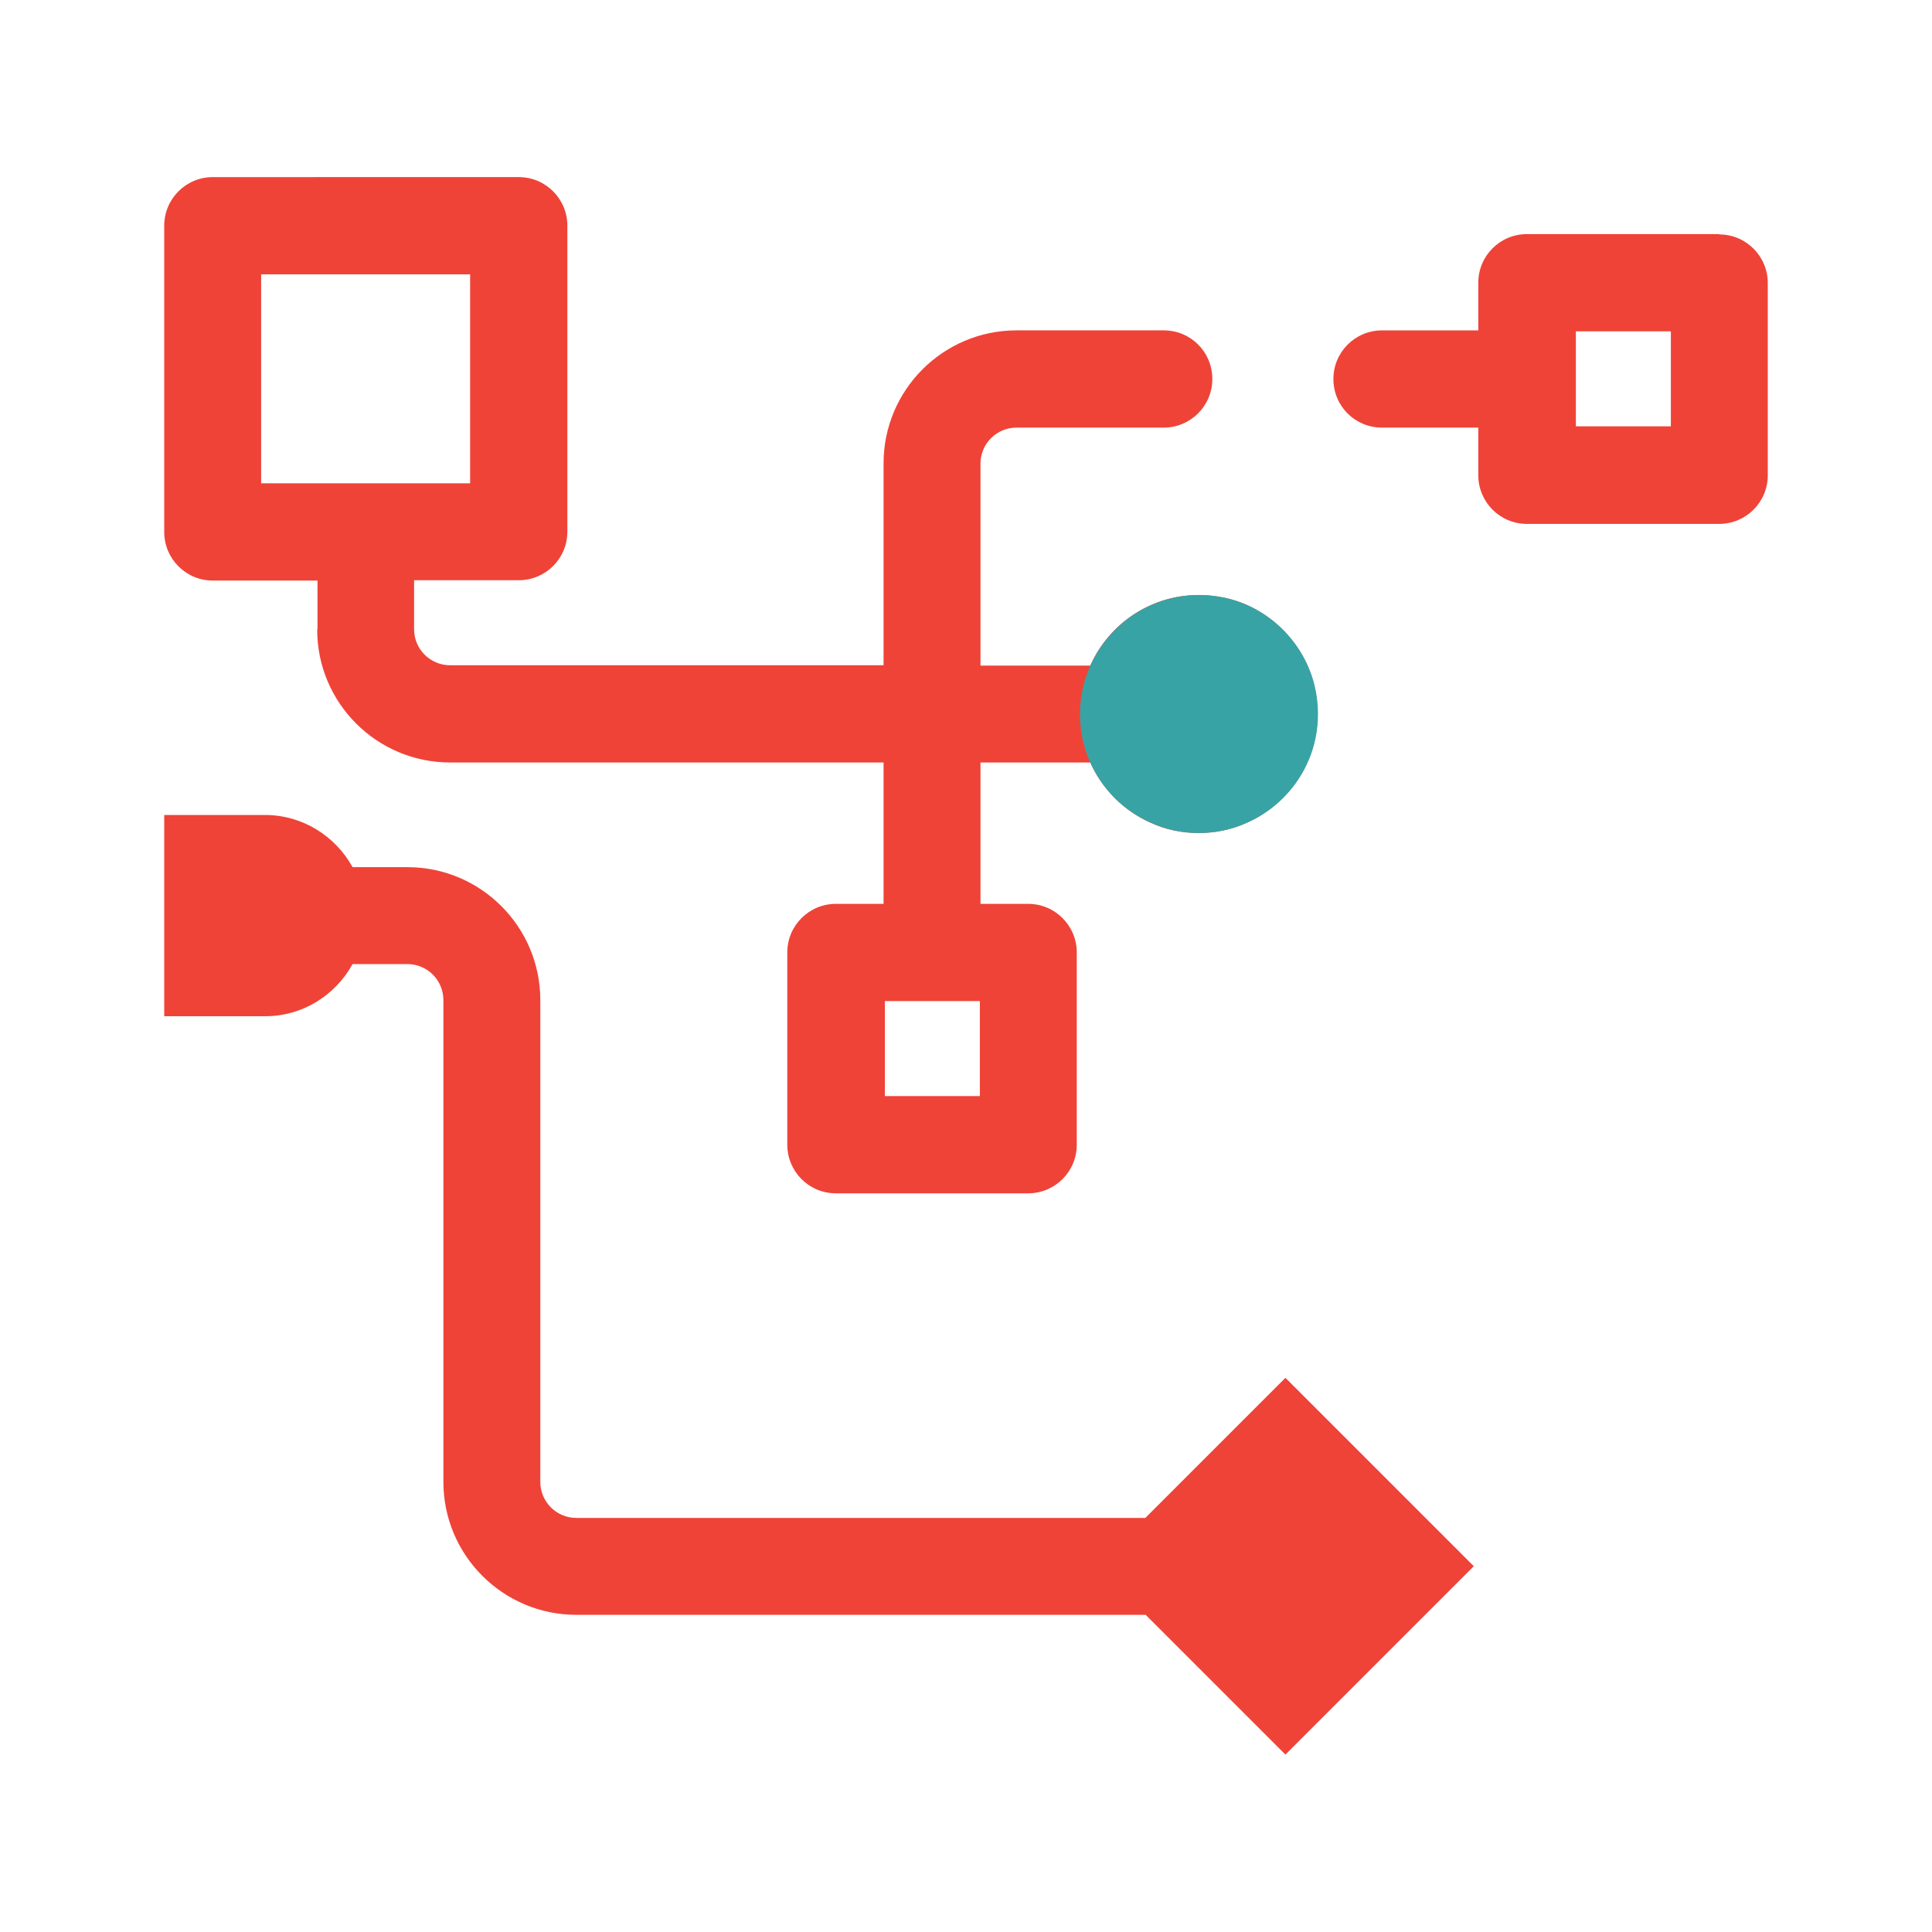
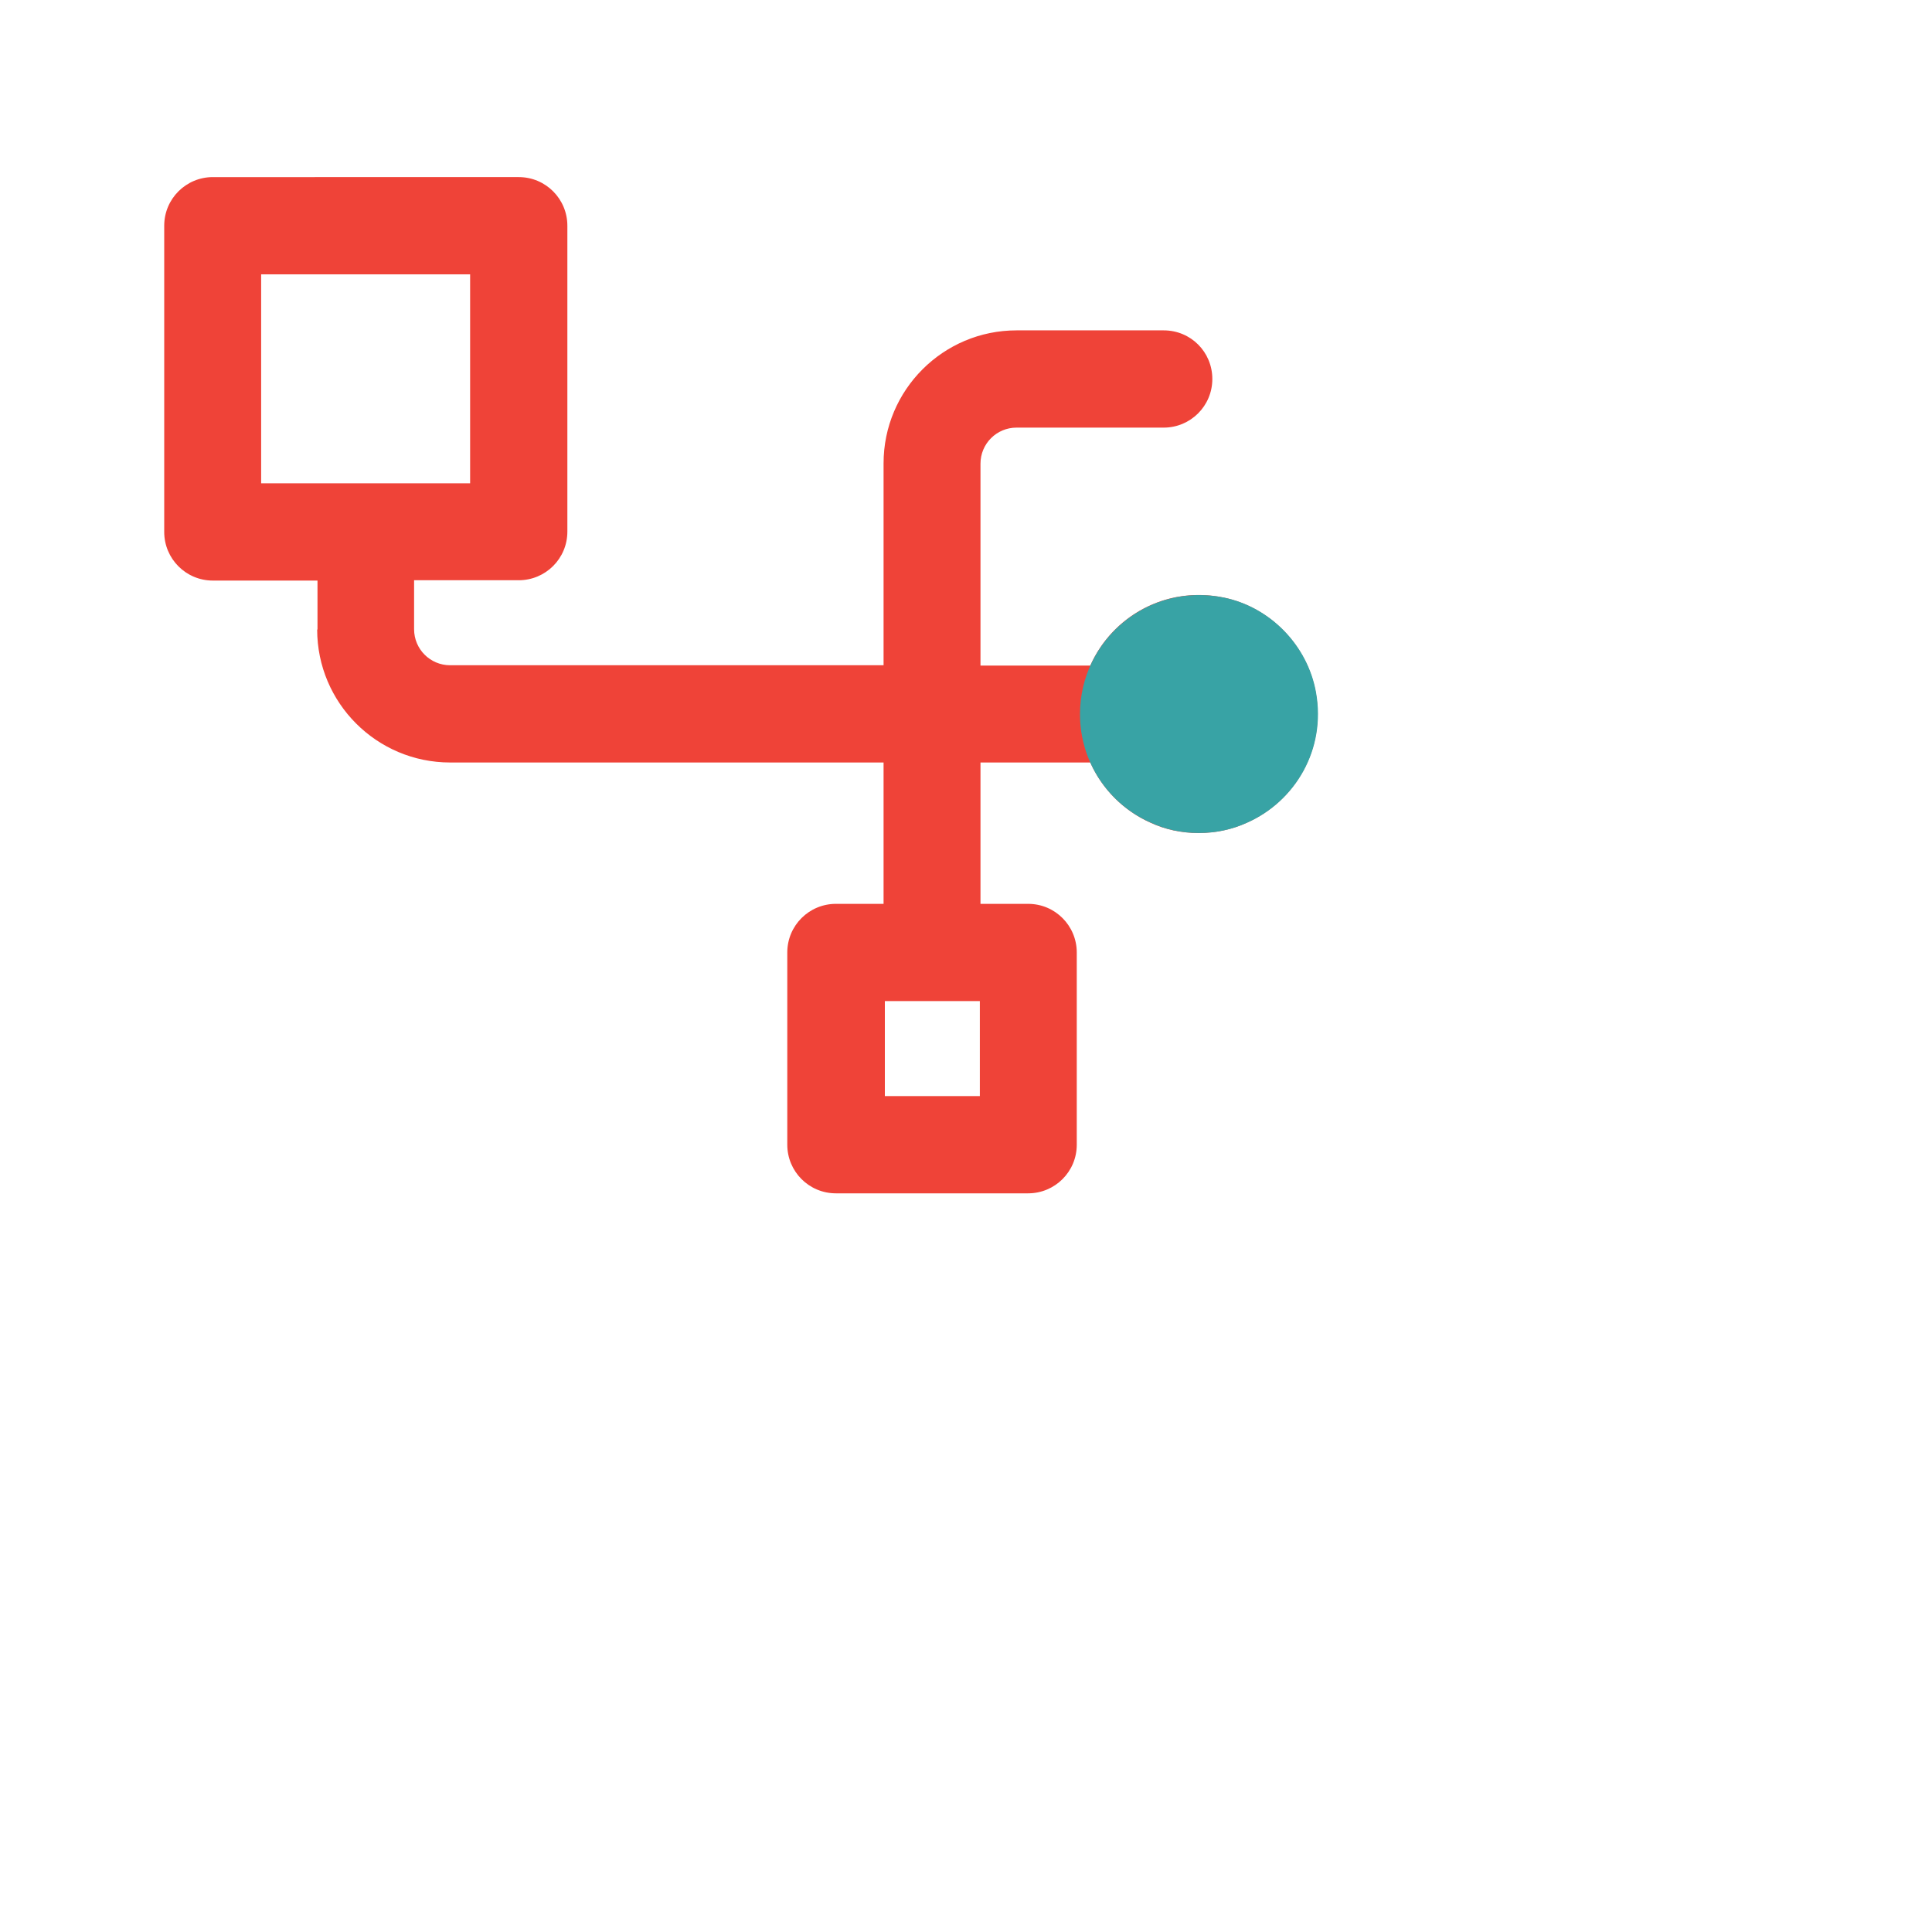
<svg xmlns="http://www.w3.org/2000/svg" id="Dimensions" viewBox="0 0 60 60">
  <defs>
    <style>
      .cls-1 {
        fill: #38a3a5;
      }

      .cls-2 {
        fill: #ef4338;
      }
    </style>
  </defs>
  <path class="cls-2" d="M9.85,19.55c0,2.28,1.85,4.13,4.13,4.13h13.46v4.39h-1.48c-.83,0-1.51.67-1.51,1.51v5.97c0,.83.67,1.51,1.51,1.51h5.97c.83,0,1.51-.67,1.51-1.51v-5.97c0-.83-.67-1.51-1.51-1.51h-1.48v-4.39h3.41c.37.83,1.04,1.5,1.87,1.87.45.21.96.32,1.49.32s1.04-.11,1.5-.32c1.49-.66,2.46-2.27,2.14-4.05-.26-1.45-1.41-2.64-2.85-2.94-1.82-.38-3.48.6-4.15,2.11h-3.41v-6.27c0-.62.5-1.12,1.12-1.12h4.57c.83,0,1.51-.67,1.51-1.51s-.67-1.51-1.51-1.51h-4.57c-2.28,0-4.13,1.85-4.13,4.13v6.27h-13.46c-.62,0-1.12-.5-1.12-1.12v-1.52h3.25c.83,0,1.51-.67,1.51-1.51V7.01c0-.83-.67-1.51-1.51-1.51H6.61c-.83,0-1.51.67-1.51,1.51v9.51c0,.83.67,1.51,1.51,1.51h3.25v1.52ZM30.43,34.04h-2.95v-2.95h2.95v2.95ZM8.11,8.52h6.49v6.49h-6.49v-6.49Z" />
  <path class="cls-1" d="M40.87,21.5c.32,1.78-.65,3.39-2.14,4.05-.46.21-.96.32-1.5.32s-1.04-.11-1.49-.32c-1.3-.57-2.2-1.87-2.2-3.37,0-2.3,2.1-4.11,4.48-3.62,1.44.3,2.59,1.49,2.85,2.94Z" />
-   <path class="cls-2" d="M35.58,47.14h-17.68c-.62,0-1.12-.5-1.12-1.12v-14.96c0-2.28-1.85-4.13-4.13-4.13h-1.7c-.53-.96-1.55-1.62-2.72-1.62h-3.13v6.25h3.13c1.18,0,2.19-.66,2.72-1.62h1.7c.62,0,1.12.5,1.12,1.12v14.96c0,2.28,1.85,4.13,4.13,4.13h17.68l4.34,4.34,5.85-5.85-5.85-5.85-4.34,4.34Z" />
-   <path class="cls-2" d="M53.39,7.27h-5.97c-.83,0-1.51.67-1.51,1.51v1.48h-2.99c-.83,0-1.51.67-1.51,1.51s.67,1.51,1.51,1.51h2.99v1.48c0,.83.67,1.51,1.51,1.51h5.97c.83,0,1.51-.67,1.51-1.51v-5.97c0-.83-.67-1.51-1.51-1.51ZM51.89,13.24h-2.95v-2.95h2.95v2.95Z" />
</svg>